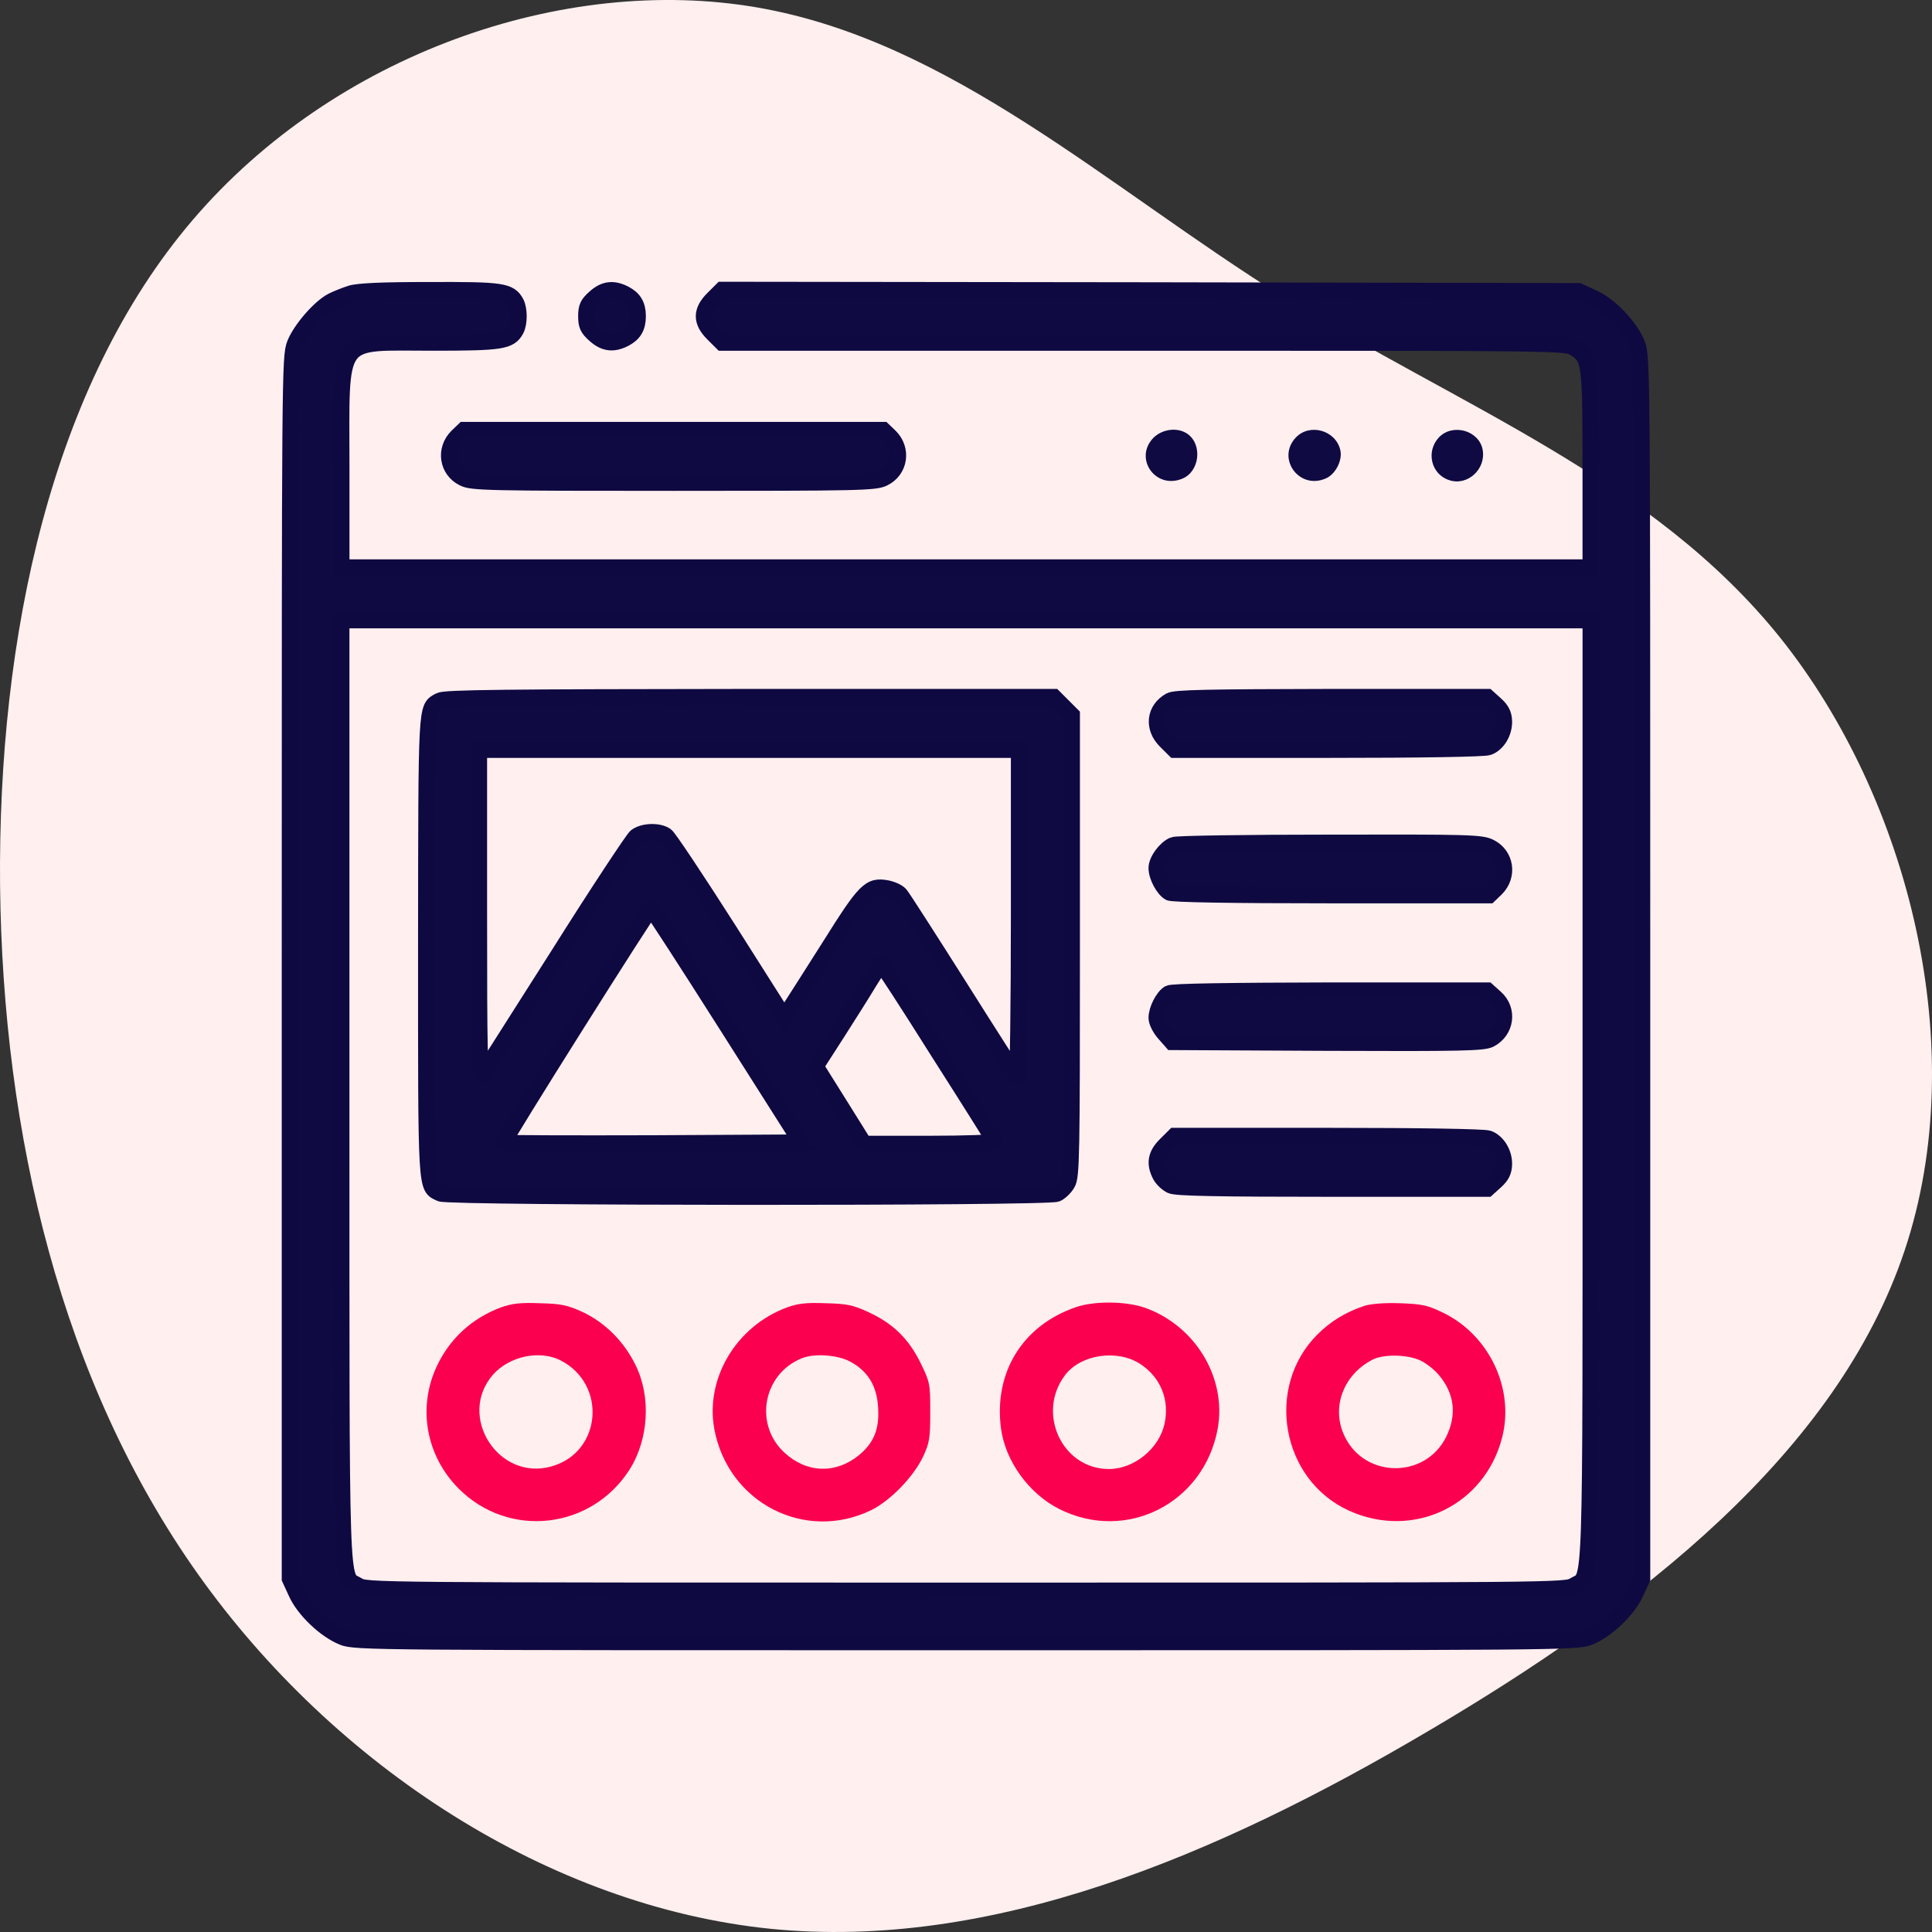
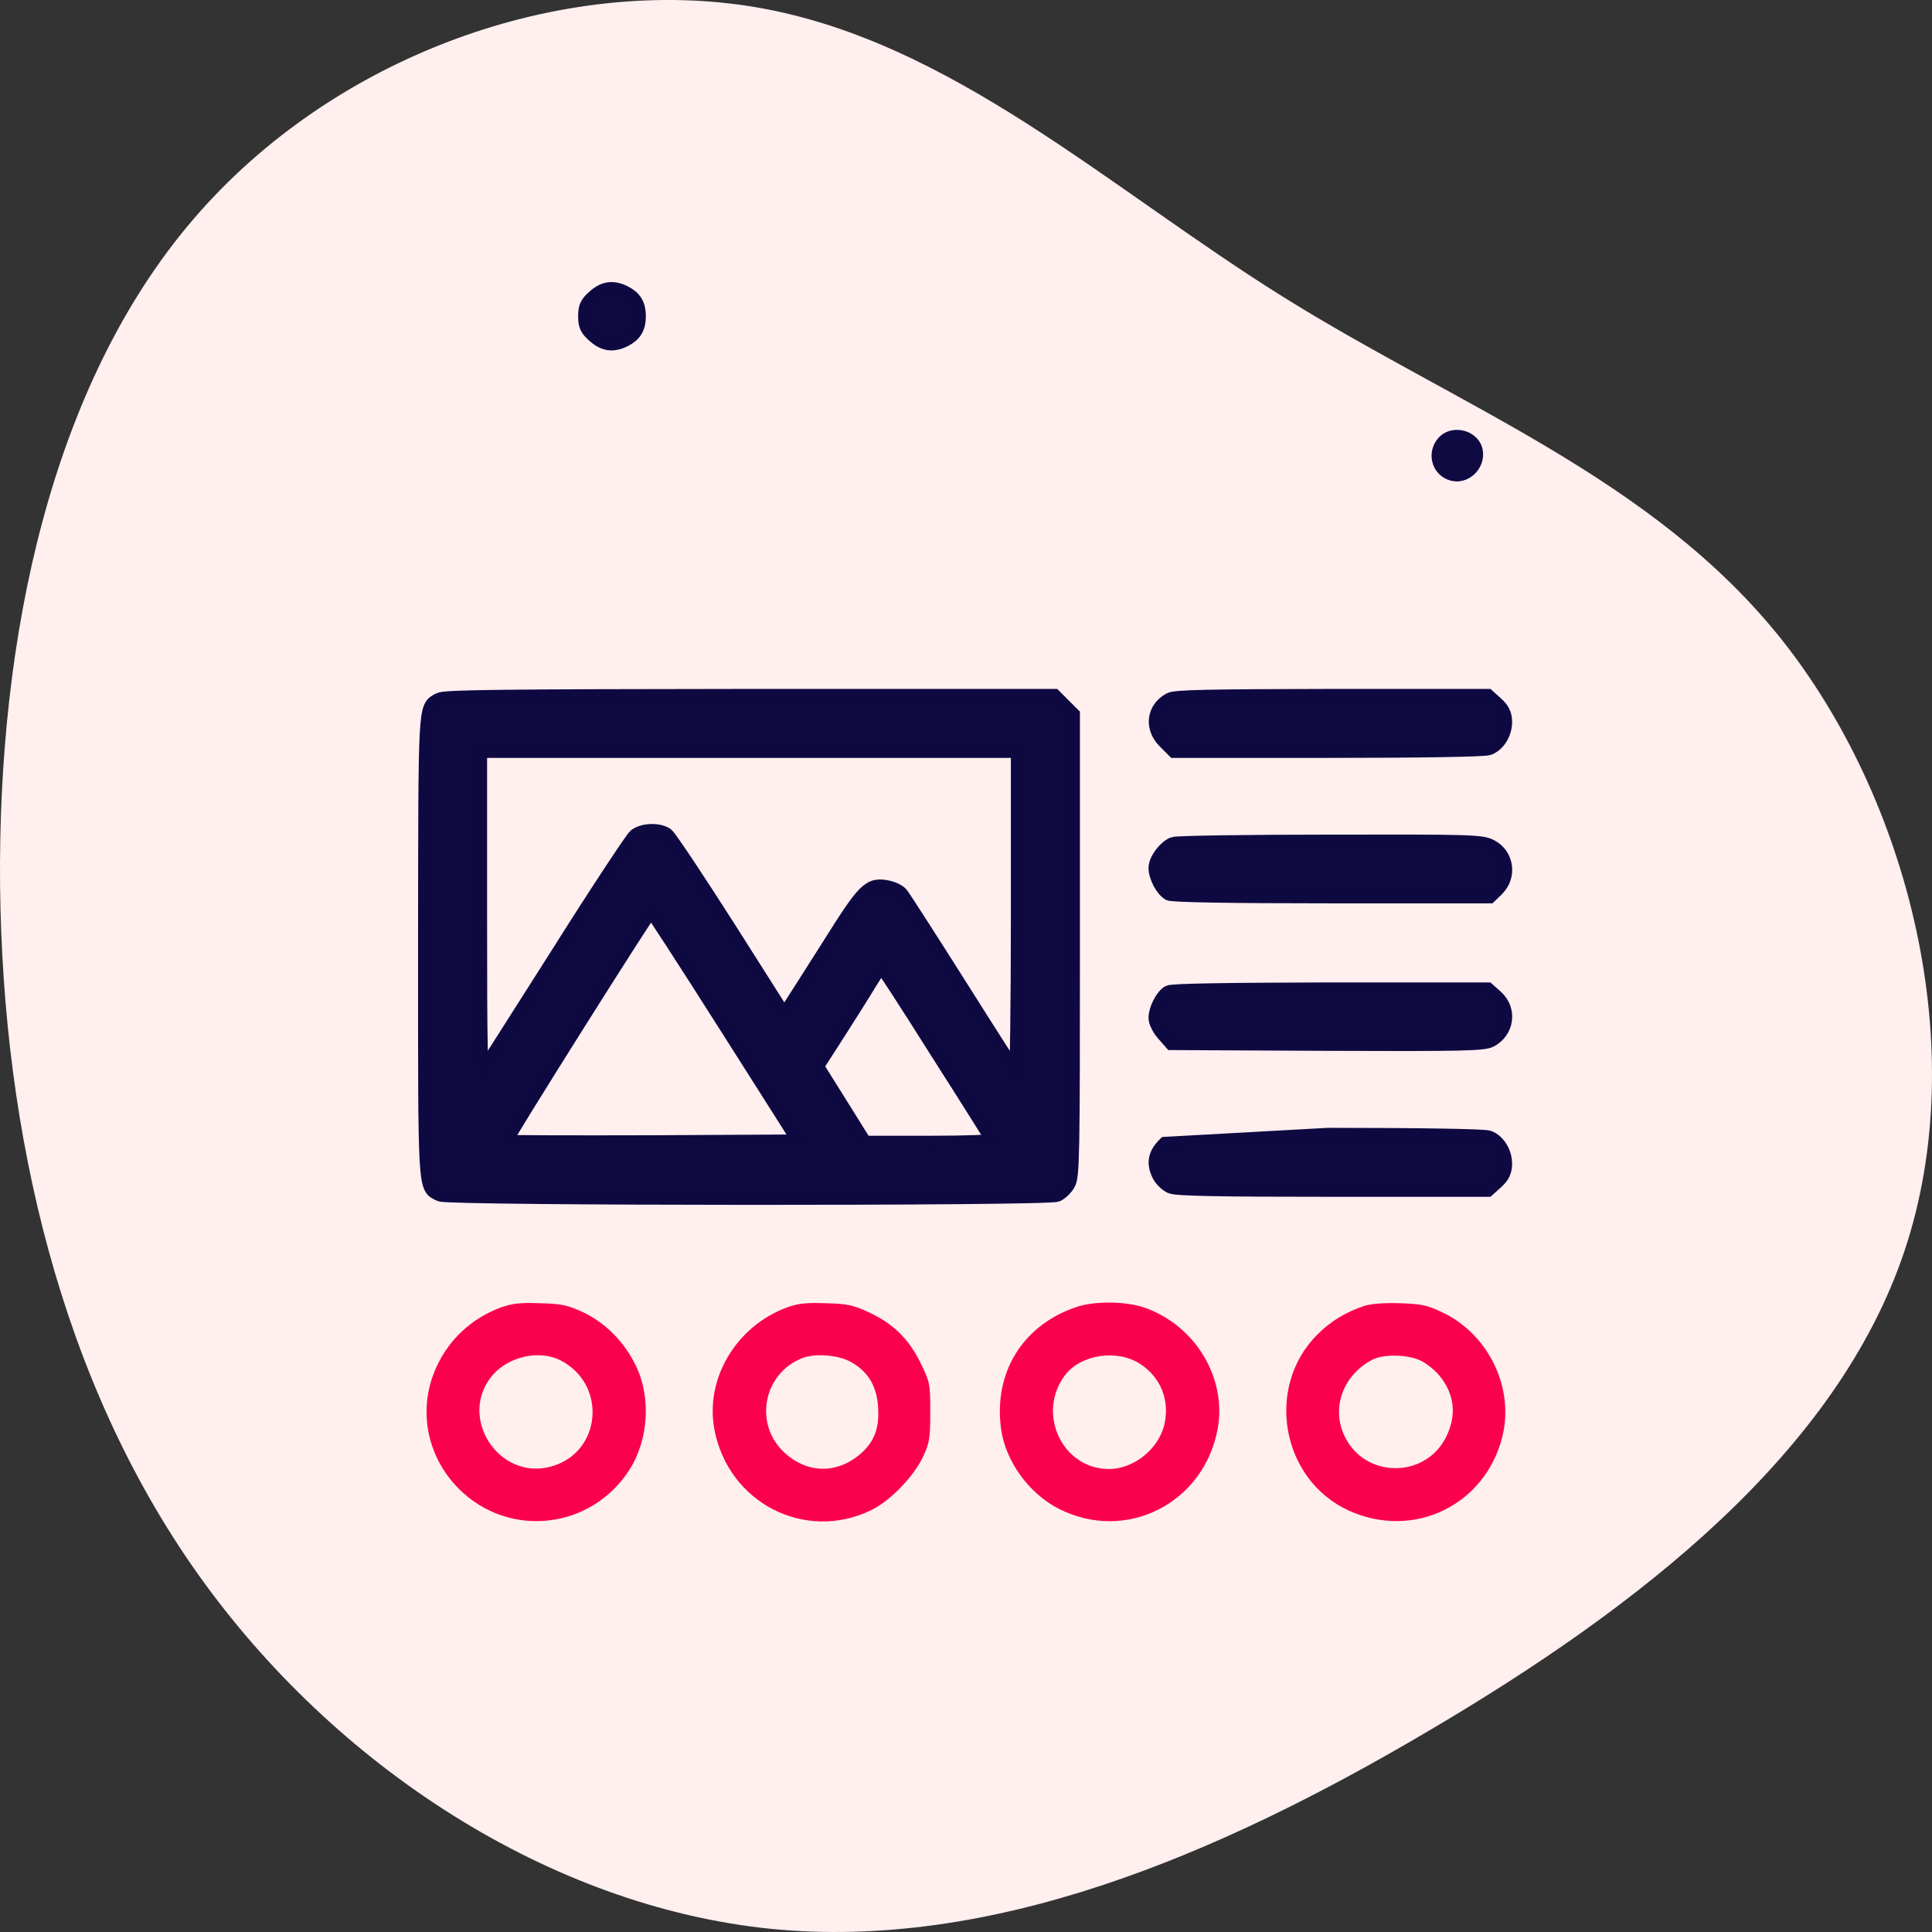
<svg xmlns="http://www.w3.org/2000/svg" width="60px" height="60px" viewBox="0 0 60 60" version="1.1">
  <rect x="0" y="0" width="60" height="60" fill="#333333" stroke="none" />
  <title>news widget</title>
  <g id="Page-1" stroke="none" stroke-width="1" fill="none" fill-rule="evenodd">
    <g id="news-widget" fill-rule="nonzero">
      <path d="M53.172,5.988 C58.316,10.384 60.805,17.502 59.769,23.512 C58.733,29.522 54.183,34.399 50.784,39.843 C47.385,45.287 45.161,51.309 40.182,55.296 C35.191,59.282 27.432,61.245 21.164,59.15 C14.884,57.054 10.095,50.912 6.228,44.336 C2.348,37.76 -0.583,30.774 0.099,23.933 C0.794,17.092 5.128,10.396 11.118,6.145 C17.108,1.893 24.778,0.087 32.499,0.002 C40.233,-0.07 48.029,1.592 53.172,5.988 Z" id="Path" fill="#FFEFEF" transform="translate(30, 30) rotate(-90) translate(-30, -30)" />
      <g id="landing-page" transform="translate(9, 9)">
        <g id="Group" transform="translate(21, 21) scale(-1, 1) rotate(-180) translate(-21, -21)">
-           <path d="M1.89,41.885 C1.71,41.828 1.447,41.721 1.315,41.655 C0.921,41.45 0.329,40.76 0.156,40.317 C0,39.914 0,39.438 0,20.938 L0,1.971 L0.197,1.544 C0.436,1.002 1.11,0.37 1.644,0.156 C2.047,0 2.49,0 21,0 C39.51,0 39.953,0 40.356,0.156 C40.89,0.37 41.564,1.002 41.803,1.544 L42,1.971 L42,20.938 C42,39.471 42,39.914 41.844,40.317 C41.63,40.85 40.997,41.524 40.455,41.762 L40.027,41.959 L26.729,41.984 L13.422,42 L13.142,41.721 C12.764,41.343 12.764,41.015 13.142,40.637 L13.422,40.358 L26.515,40.358 C39.51,40.358 39.616,40.358 39.888,40.194 C40.381,39.89 40.397,39.783 40.397,36.416 L40.397,33.378 L21,33.378 L1.603,33.378 L1.603,36.482 C1.603,40.662 1.381,40.358 4.438,40.358 C6.584,40.358 6.83,40.399 7.027,40.76 C7.134,40.965 7.134,41.392 7.027,41.598 C6.83,41.967 6.592,42 4.34,41.992 C2.868,41.992 2.121,41.959 1.89,41.885 Z M40.398,17.12 C40.398,1.026 40.43,2.102 39.888,1.765 C39.616,1.601 39.526,1.601 21,1.601 C2.474,1.601 2.384,1.601 2.112,1.765 C1.57,2.102 1.602,1.026 1.602,17.12 L1.602,31.736 L21,31.736 L40.398,31.736 L40.398,17.12 Z" id="Shape" stroke="#0E0941" stroke-width="0.5" fill="#0F0A42" />
          <path d="M4.652,29.24 C4.225,29.002 4.241,29.256 4.233,21.612 C4.233,13.869 4.216,14.148 4.685,13.934 C4.973,13.803 23.523,13.795 23.819,13.926 C23.926,13.975 24.074,14.115 24.148,14.246 C24.279,14.46 24.288,15.1 24.288,21.636 L24.288,28.796 L24.008,29.076 L23.729,29.355 L14.293,29.355 C6.608,29.347 4.816,29.33 4.652,29.24 Z M22.644,22.605 C22.644,19.797 22.611,17.531 22.578,17.572 C22.537,17.621 21.732,18.877 20.795,20.364 C19.849,21.858 19.027,23.139 18.962,23.213 C18.896,23.295 18.715,23.377 18.559,23.41 C18.008,23.517 17.877,23.385 16.759,21.604 C16.184,20.7 15.633,19.83 15.534,19.682 L15.353,19.411 L13.603,22.17 C12.633,23.689 11.77,24.987 11.679,25.052 C11.449,25.208 10.973,25.192 10.751,25.019 C10.66,24.945 9.567,23.295 8.342,21.349 C7.11,19.411 6.049,17.744 5.992,17.654 C5.893,17.523 5.877,18.278 5.877,22.605 L5.877,27.713 L14.26,27.713 L22.644,27.713 L22.644,22.605 Z M13.57,19.157 L15.879,15.519 L11.277,15.494 C8.745,15.486 6.658,15.494 6.641,15.511 C6.6,15.552 11.153,22.778 11.219,22.786 C11.244,22.786 12.304,21.152 13.57,19.157 Z M20.137,18.335 C21.09,16.841 21.879,15.585 21.888,15.552 C21.904,15.511 21,15.478 19.874,15.478 L17.836,15.478 L17.088,16.677 L16.332,17.884 L16.997,18.918 C17.359,19.485 17.811,20.199 17.992,20.503 C18.181,20.807 18.345,21.053 18.37,21.062 C18.395,21.062 19.192,19.838 20.137,18.335 Z" id="Shape" stroke="#0E0941" stroke-width="0.5" fill="#0F0A42" />
          <path d="M27.337,29.24 C26.852,28.969 26.786,28.402 27.197,27.992 L27.477,27.713 L32.244,27.713 C35.079,27.713 37.101,27.745 37.225,27.795 C37.512,27.901 37.718,28.255 37.71,28.599 C37.701,28.821 37.636,28.952 37.447,29.125 L37.192,29.355 L32.359,29.355 C28.512,29.347 27.493,29.33 27.337,29.24 Z" id="Path" stroke="#0E0941" stroke-width="0.5" fill="#0F0A42" />
          <path d="M27.444,24.757 C27.197,24.658 26.918,24.28 26.918,24.042 C26.918,23.779 27.132,23.385 27.321,23.279 C27.427,23.229 29.17,23.196 32.367,23.196 L37.249,23.196 L37.463,23.402 C37.866,23.804 37.767,24.445 37.274,24.691 C37.011,24.83 36.6,24.839 32.301,24.83 C29.729,24.83 27.534,24.798 27.444,24.757 Z" id="Path" stroke="#0E0941" stroke-width="0.5" fill="#0F0A42" />
          <path d="M27.304,20.15 C27.123,20.043 26.918,19.649 26.918,19.387 C26.918,19.272 27.025,19.058 27.156,18.91 L27.395,18.639 L32.211,18.615 C36.411,18.598 37.06,18.615 37.274,18.721 C37.775,18.984 37.866,19.633 37.447,20.011 L37.192,20.24 L32.318,20.24 C29.17,20.232 27.403,20.208 27.304,20.15 Z" id="Path" stroke="#0E0941" stroke-width="0.5" fill="#0F0A42" />
-           <path d="M27.197,15.445 C26.893,15.141 26.844,14.87 27.033,14.501 C27.099,14.378 27.247,14.238 27.37,14.181 C27.526,14.107 28.841,14.082 32.384,14.082 L37.192,14.082 L37.447,14.312 C37.636,14.484 37.701,14.616 37.71,14.838 C37.718,15.182 37.512,15.535 37.225,15.642 C37.101,15.691 35.079,15.724 32.244,15.724 L27.477,15.724 L27.197,15.445 Z" id="Path" stroke="#0E0941" stroke-width="0.5" fill="#0F0A42" />
+           <path d="M27.197,15.445 C26.893,15.141 26.844,14.87 27.033,14.501 C27.099,14.378 27.247,14.238 27.37,14.181 C27.526,14.107 28.841,14.082 32.384,14.082 L37.192,14.082 L37.447,14.312 C37.636,14.484 37.701,14.616 37.71,14.838 C37.718,15.182 37.512,15.535 37.225,15.642 C37.101,15.691 35.079,15.724 32.244,15.724 L27.197,15.445 Z" id="Path" stroke="#0E0941" stroke-width="0.5" fill="#0F0A42" />
          <path d="M6.551,10.395 C5.655,10.059 4.964,9.426 4.562,8.564 C3.962,7.275 4.233,5.781 5.252,4.762 C6.805,3.211 9.362,3.498 10.553,5.362 C11.145,6.298 11.227,7.628 10.734,8.613 C10.381,9.336 9.797,9.919 9.107,10.248 C8.622,10.469 8.441,10.51 7.767,10.527 C7.151,10.551 6.896,10.518 6.551,10.395 Z M8.408,8.753 C9.863,8.006 9.682,5.896 8.129,5.46 C6.477,4.992 5.186,7.021 6.312,8.31 C6.822,8.884 7.759,9.082 8.408,8.753 Z" id="Shape" fill="#FB004E" />
          <path d="M15.436,10.395 C13.866,9.812 12.896,8.195 13.184,6.618 C13.611,4.327 16.003,3.096 18.066,4.106 C18.658,4.401 19.373,5.14 19.668,5.764 C19.866,6.191 19.89,6.331 19.89,7.144 C19.89,8.03 19.882,8.072 19.586,8.679 C19.216,9.426 18.74,9.894 17.975,10.248 C17.499,10.469 17.318,10.51 16.644,10.527 C16.027,10.551 15.773,10.518 15.436,10.395 Z M17.392,8.72 C17.951,8.425 18.238,7.957 18.271,7.275 C18.312,6.618 18.14,6.191 17.671,5.805 C16.956,5.222 16.052,5.247 15.362,5.887 C14.408,6.766 14.696,8.334 15.904,8.819 C16.29,8.975 16.997,8.926 17.392,8.72 Z" id="Shape" fill="#FB004E" />
          <path d="M24.411,10.404 C22.759,9.837 21.863,8.384 22.085,6.651 C22.216,5.633 22.948,4.615 23.893,4.138 C25.973,3.087 28.389,4.311 28.816,6.626 C29.104,8.211 28.118,9.845 26.532,10.395 C25.94,10.592 24.978,10.601 24.411,10.404 Z M26.416,8.638 C27.049,8.219 27.329,7.521 27.164,6.774 C26.992,6.011 26.219,5.378 25.438,5.378 C23.984,5.378 23.178,7.119 24.082,8.301 C24.575,8.942 25.701,9.106 26.416,8.638 Z" id="Shape" fill="#FB004E" />
          <path d="M33.37,10.445 C32.786,10.248 32.326,9.968 31.915,9.558 C30.279,7.924 30.789,5.05 32.885,4.089 C34.882,3.178 37.11,4.237 37.652,6.364 C38.038,7.883 37.241,9.55 35.803,10.239 C35.326,10.469 35.162,10.502 34.479,10.527 C33.986,10.543 33.575,10.51 33.37,10.445 Z M35.104,8.753 C35.285,8.671 35.556,8.457 35.696,8.285 C36.173,7.71 36.247,7.053 35.91,6.372 C35.26,5.074 33.395,5.083 32.762,6.388 C32.334,7.267 32.704,8.293 33.616,8.77 C33.953,8.95 34.685,8.942 35.104,8.753 Z" id="Shape" fill="#FB004E" />
          <path d="M9.477,41.762 C9.255,41.565 9.205,41.466 9.205,41.179 C9.205,40.891 9.255,40.793 9.477,40.596 C9.773,40.333 10.044,40.3 10.397,40.481 C10.685,40.629 10.808,40.834 10.808,41.179 C10.808,41.524 10.685,41.729 10.397,41.877 C10.044,42.057 9.773,42.025 9.477,41.762 Z" id="Path" stroke="#0E0941" stroke-width="0.5" fill="#0F0A42" />
-           <path d="M5.195,37.443 C4.792,37.04 4.89,36.4 5.384,36.154 C5.647,36.014 6.132,36.006 11.918,36.006 C17.704,36.006 18.189,36.014 18.452,36.154 C18.945,36.4 19.044,37.04 18.641,37.443 L18.427,37.648 L11.918,37.648 L5.408,37.648 L5.195,37.443 Z" id="Path" stroke="#0E0941" stroke-width="0.5" fill="#0F0A42" />
-           <path d="M26.827,37.41 C26.195,36.77 26.885,35.784 27.723,36.137 C28.258,36.359 28.348,37.196 27.879,37.525 C27.575,37.738 27.107,37.681 26.827,37.41 Z" id="Path" fill="#0F0A42" />
-           <path d="M31.249,37.418 C30.633,36.778 31.332,35.784 32.162,36.137 C32.474,36.26 32.704,36.712 32.622,37.032 C32.474,37.64 31.677,37.862 31.249,37.418 Z" id="Path" fill="#0F0A42" />
          <path d="M35.688,37.418 C35.277,36.983 35.441,36.269 36.008,36.088 C36.575,35.899 37.159,36.433 37.044,37.04 C36.929,37.632 36.115,37.862 35.688,37.418 Z" id="Path" fill="#0F0A42" />
        </g>
      </g>
    </g>
  </g>
</svg>